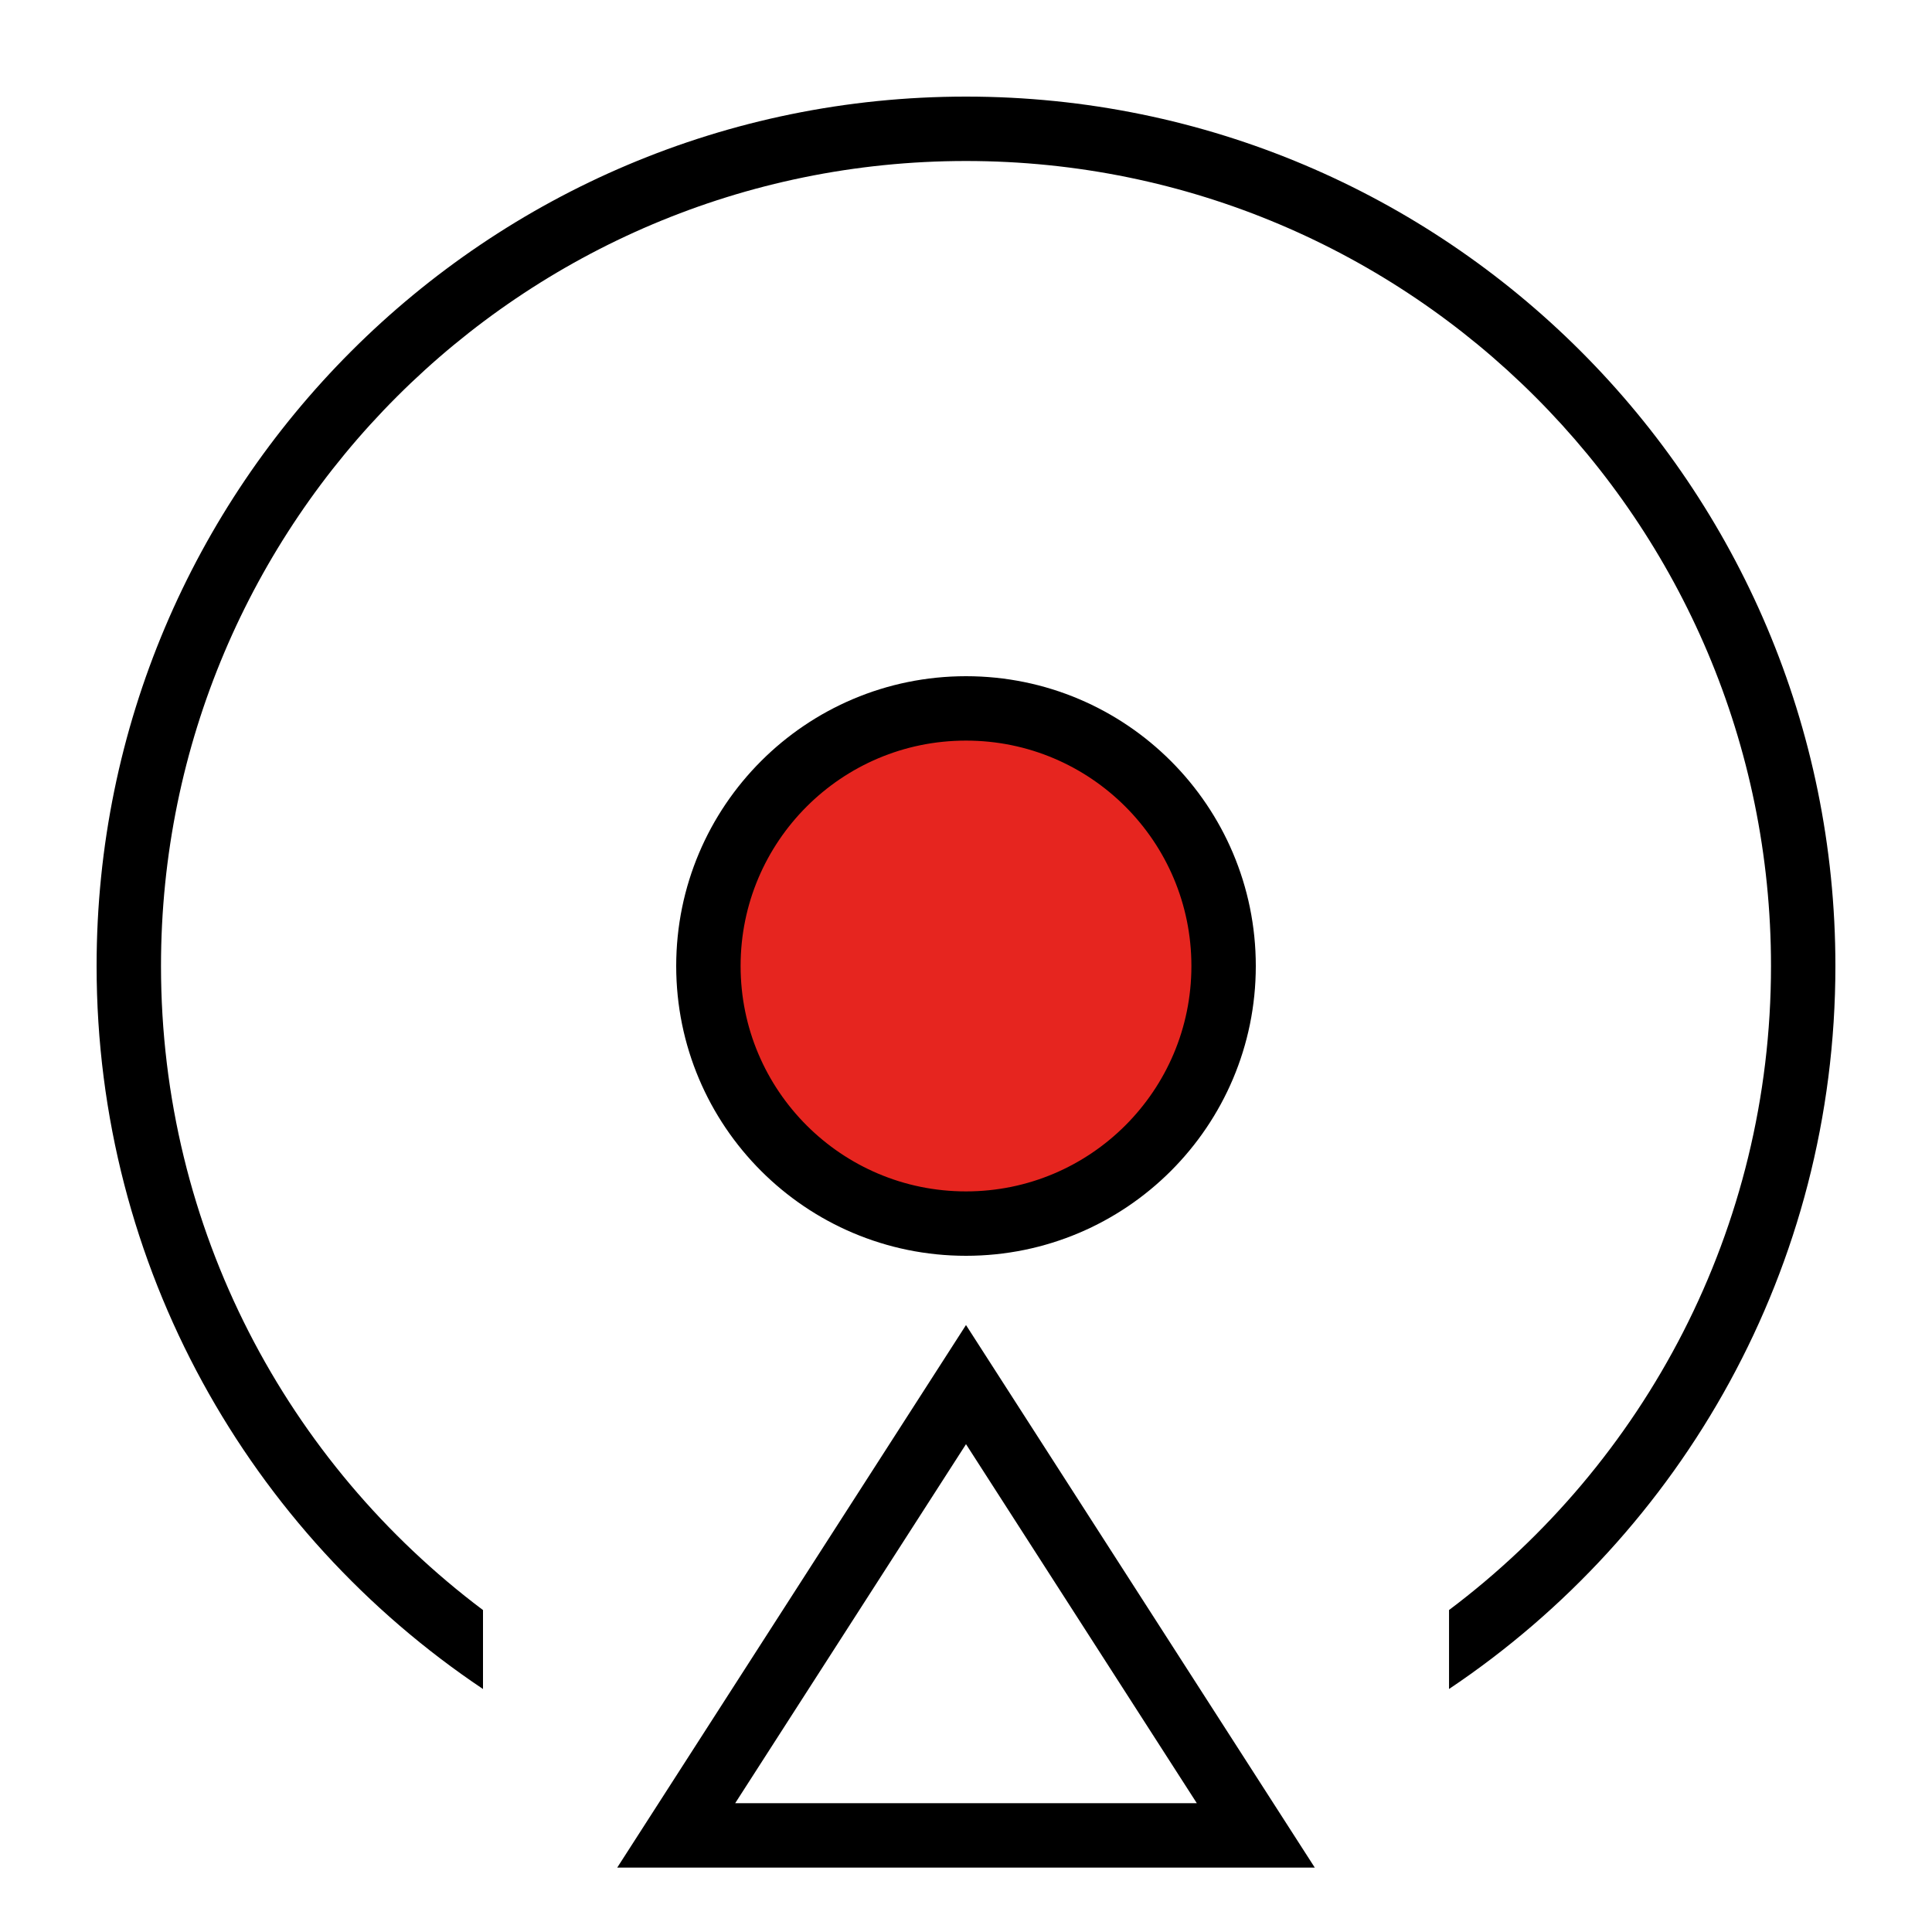
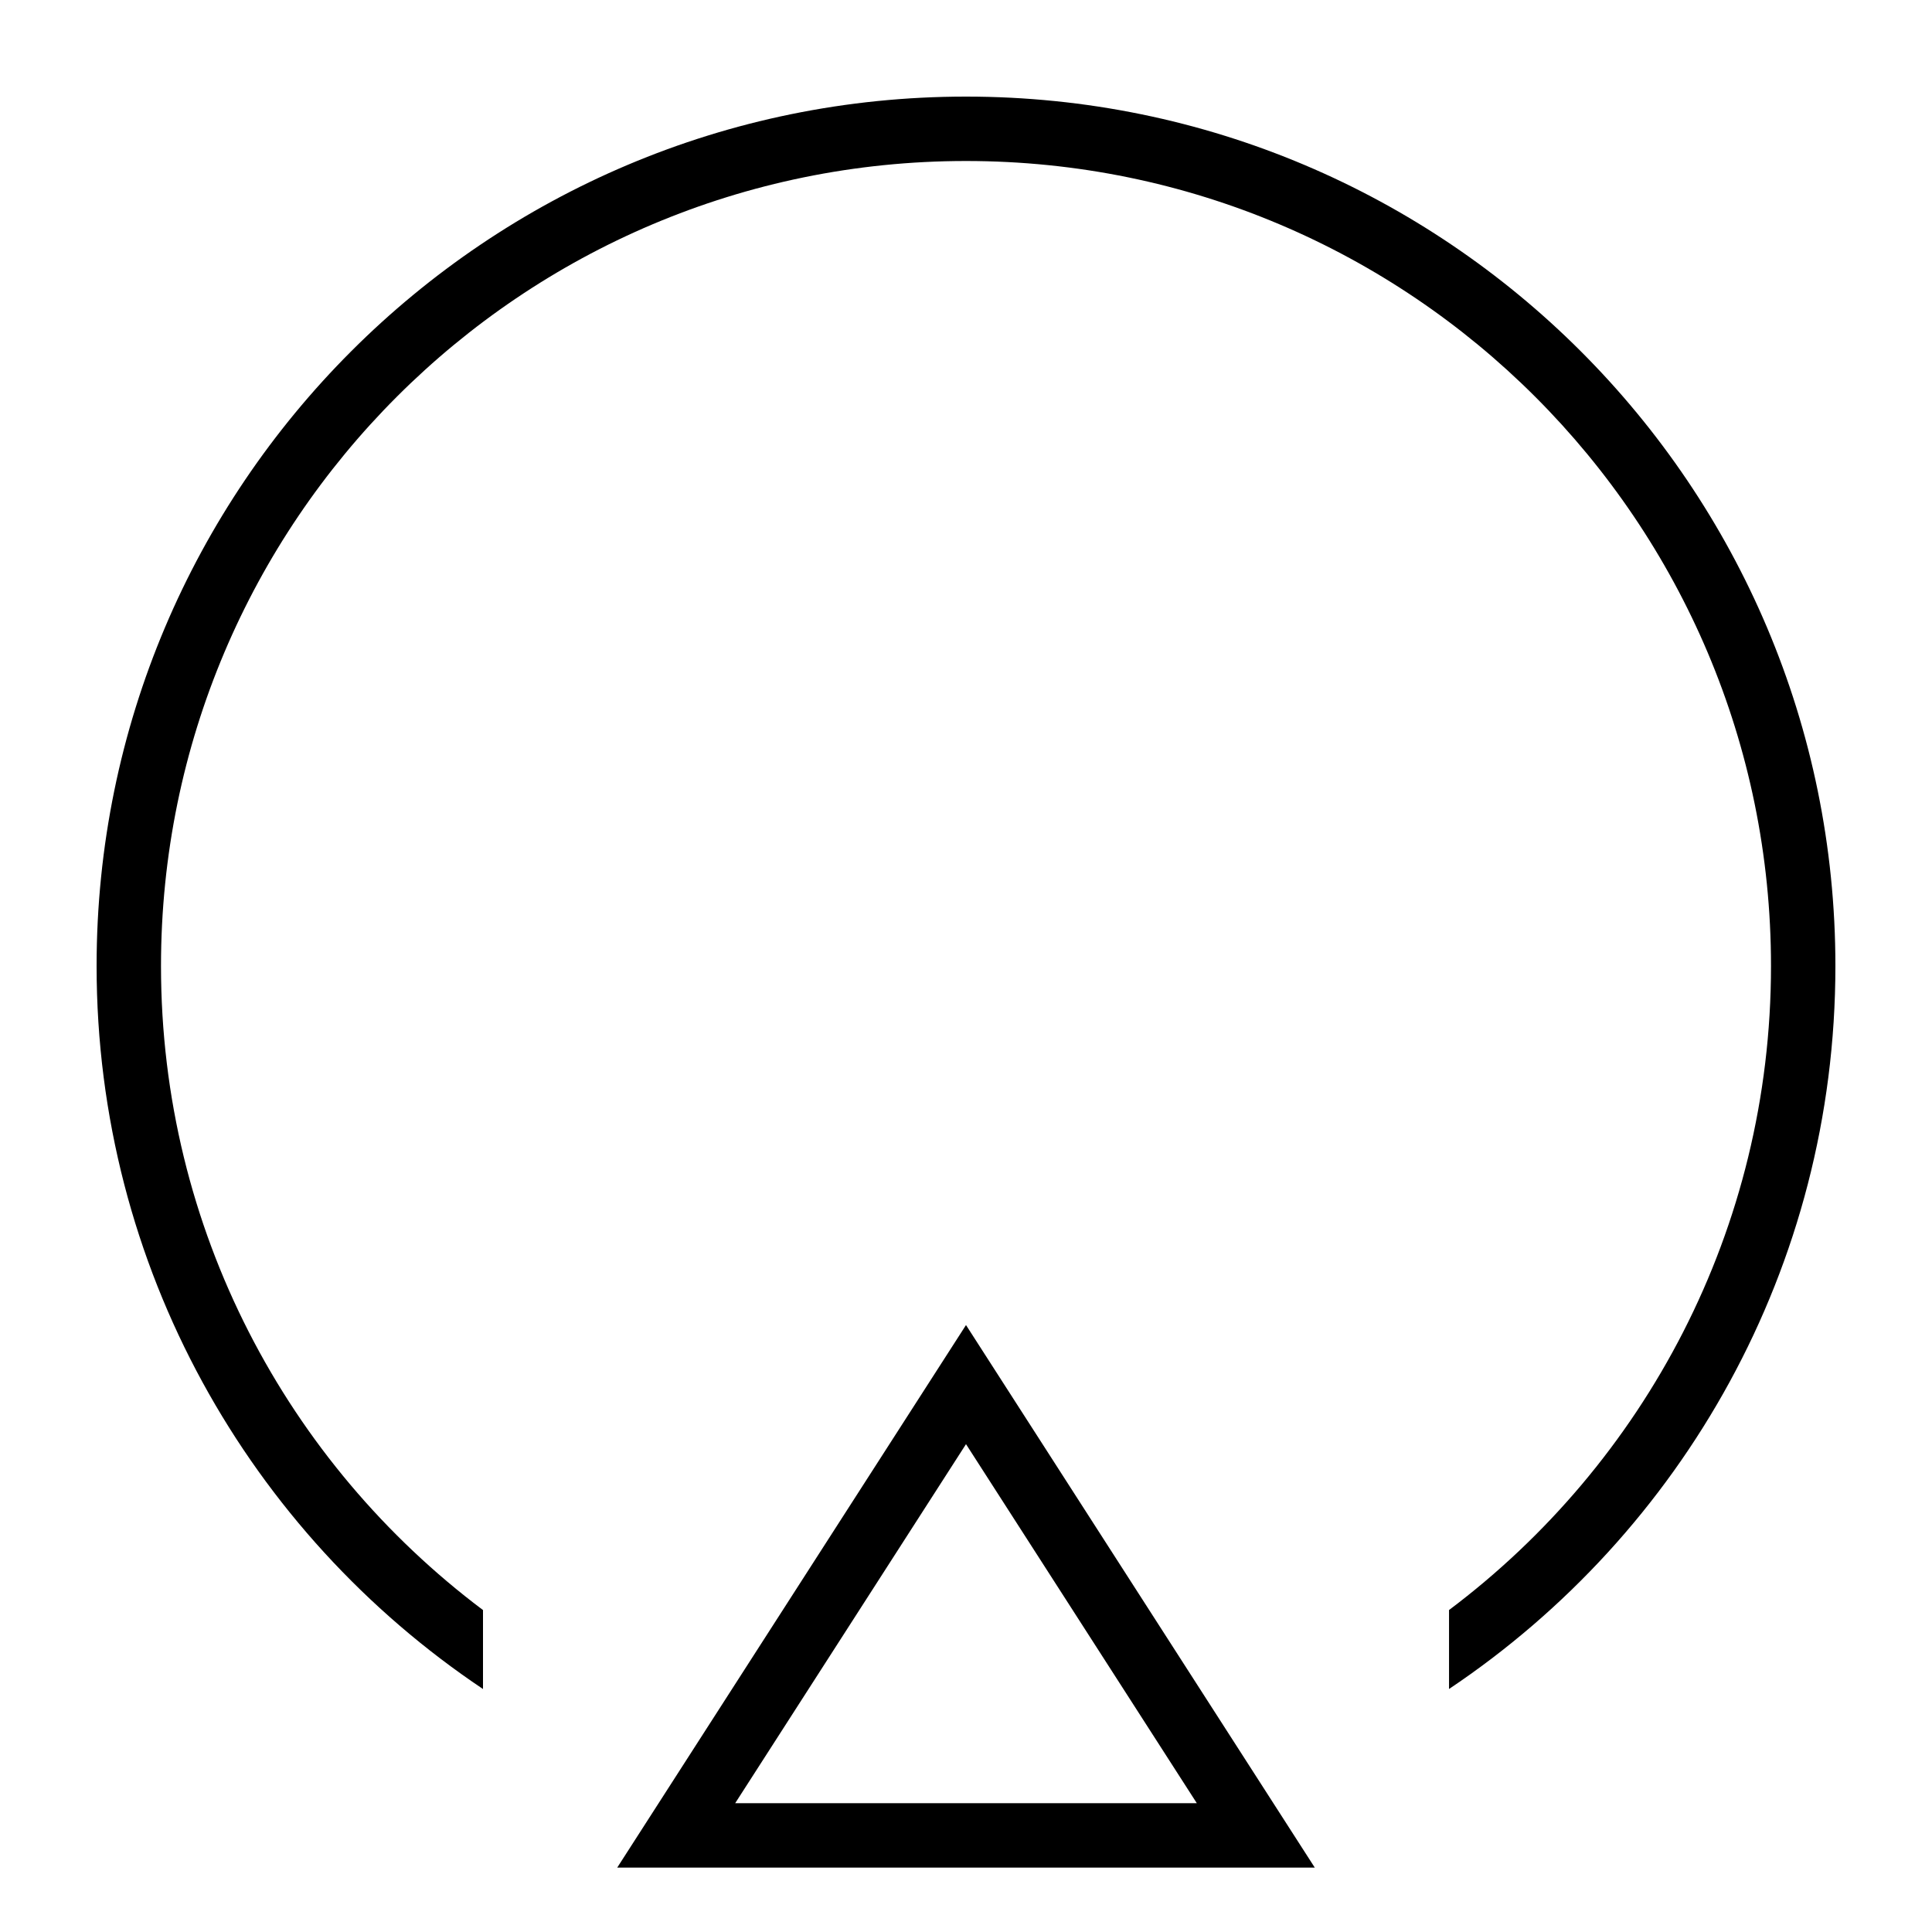
<svg xmlns="http://www.w3.org/2000/svg" width="60px" height="60px" viewBox="0 0 60 60" version="1.1">
  <title>icon04</title>
  <g id="icon04" stroke="none" stroke-width="1" fill="none" fill-rule="evenodd">
    <g id="编组">
      <polygon id="三角形" stroke="#000000" stroke-width="2" points="30 43 39 57 21 57" />
-       <circle id="椭圆形" stroke="#000000" stroke-width="2" fill="#E6251F" cx="30" cy="30" r="8" />
      <path d="M30,3 C44.912,3 57,15.088 57,30 C57,39.361 52.236,47.609 45.001,52.453 L45.001,50.001 C51.072,45.44 55,38.179 55,30 C55,16.193 43.807,5 30,5 C16.193,5 5,16.193 5,30 C5,38.179 8.928,45.441 15,50.002 L15,52.454 C7.764,47.61 3,39.361 3,30 C3,15.088 15.088,3 30,3 Z" id="形状结合" fill="#000000" fill-rule="nonzero" />
      <rect id="矩形" x="0" y="0" width="60" height="60" />
    </g>
  </g>
</svg>